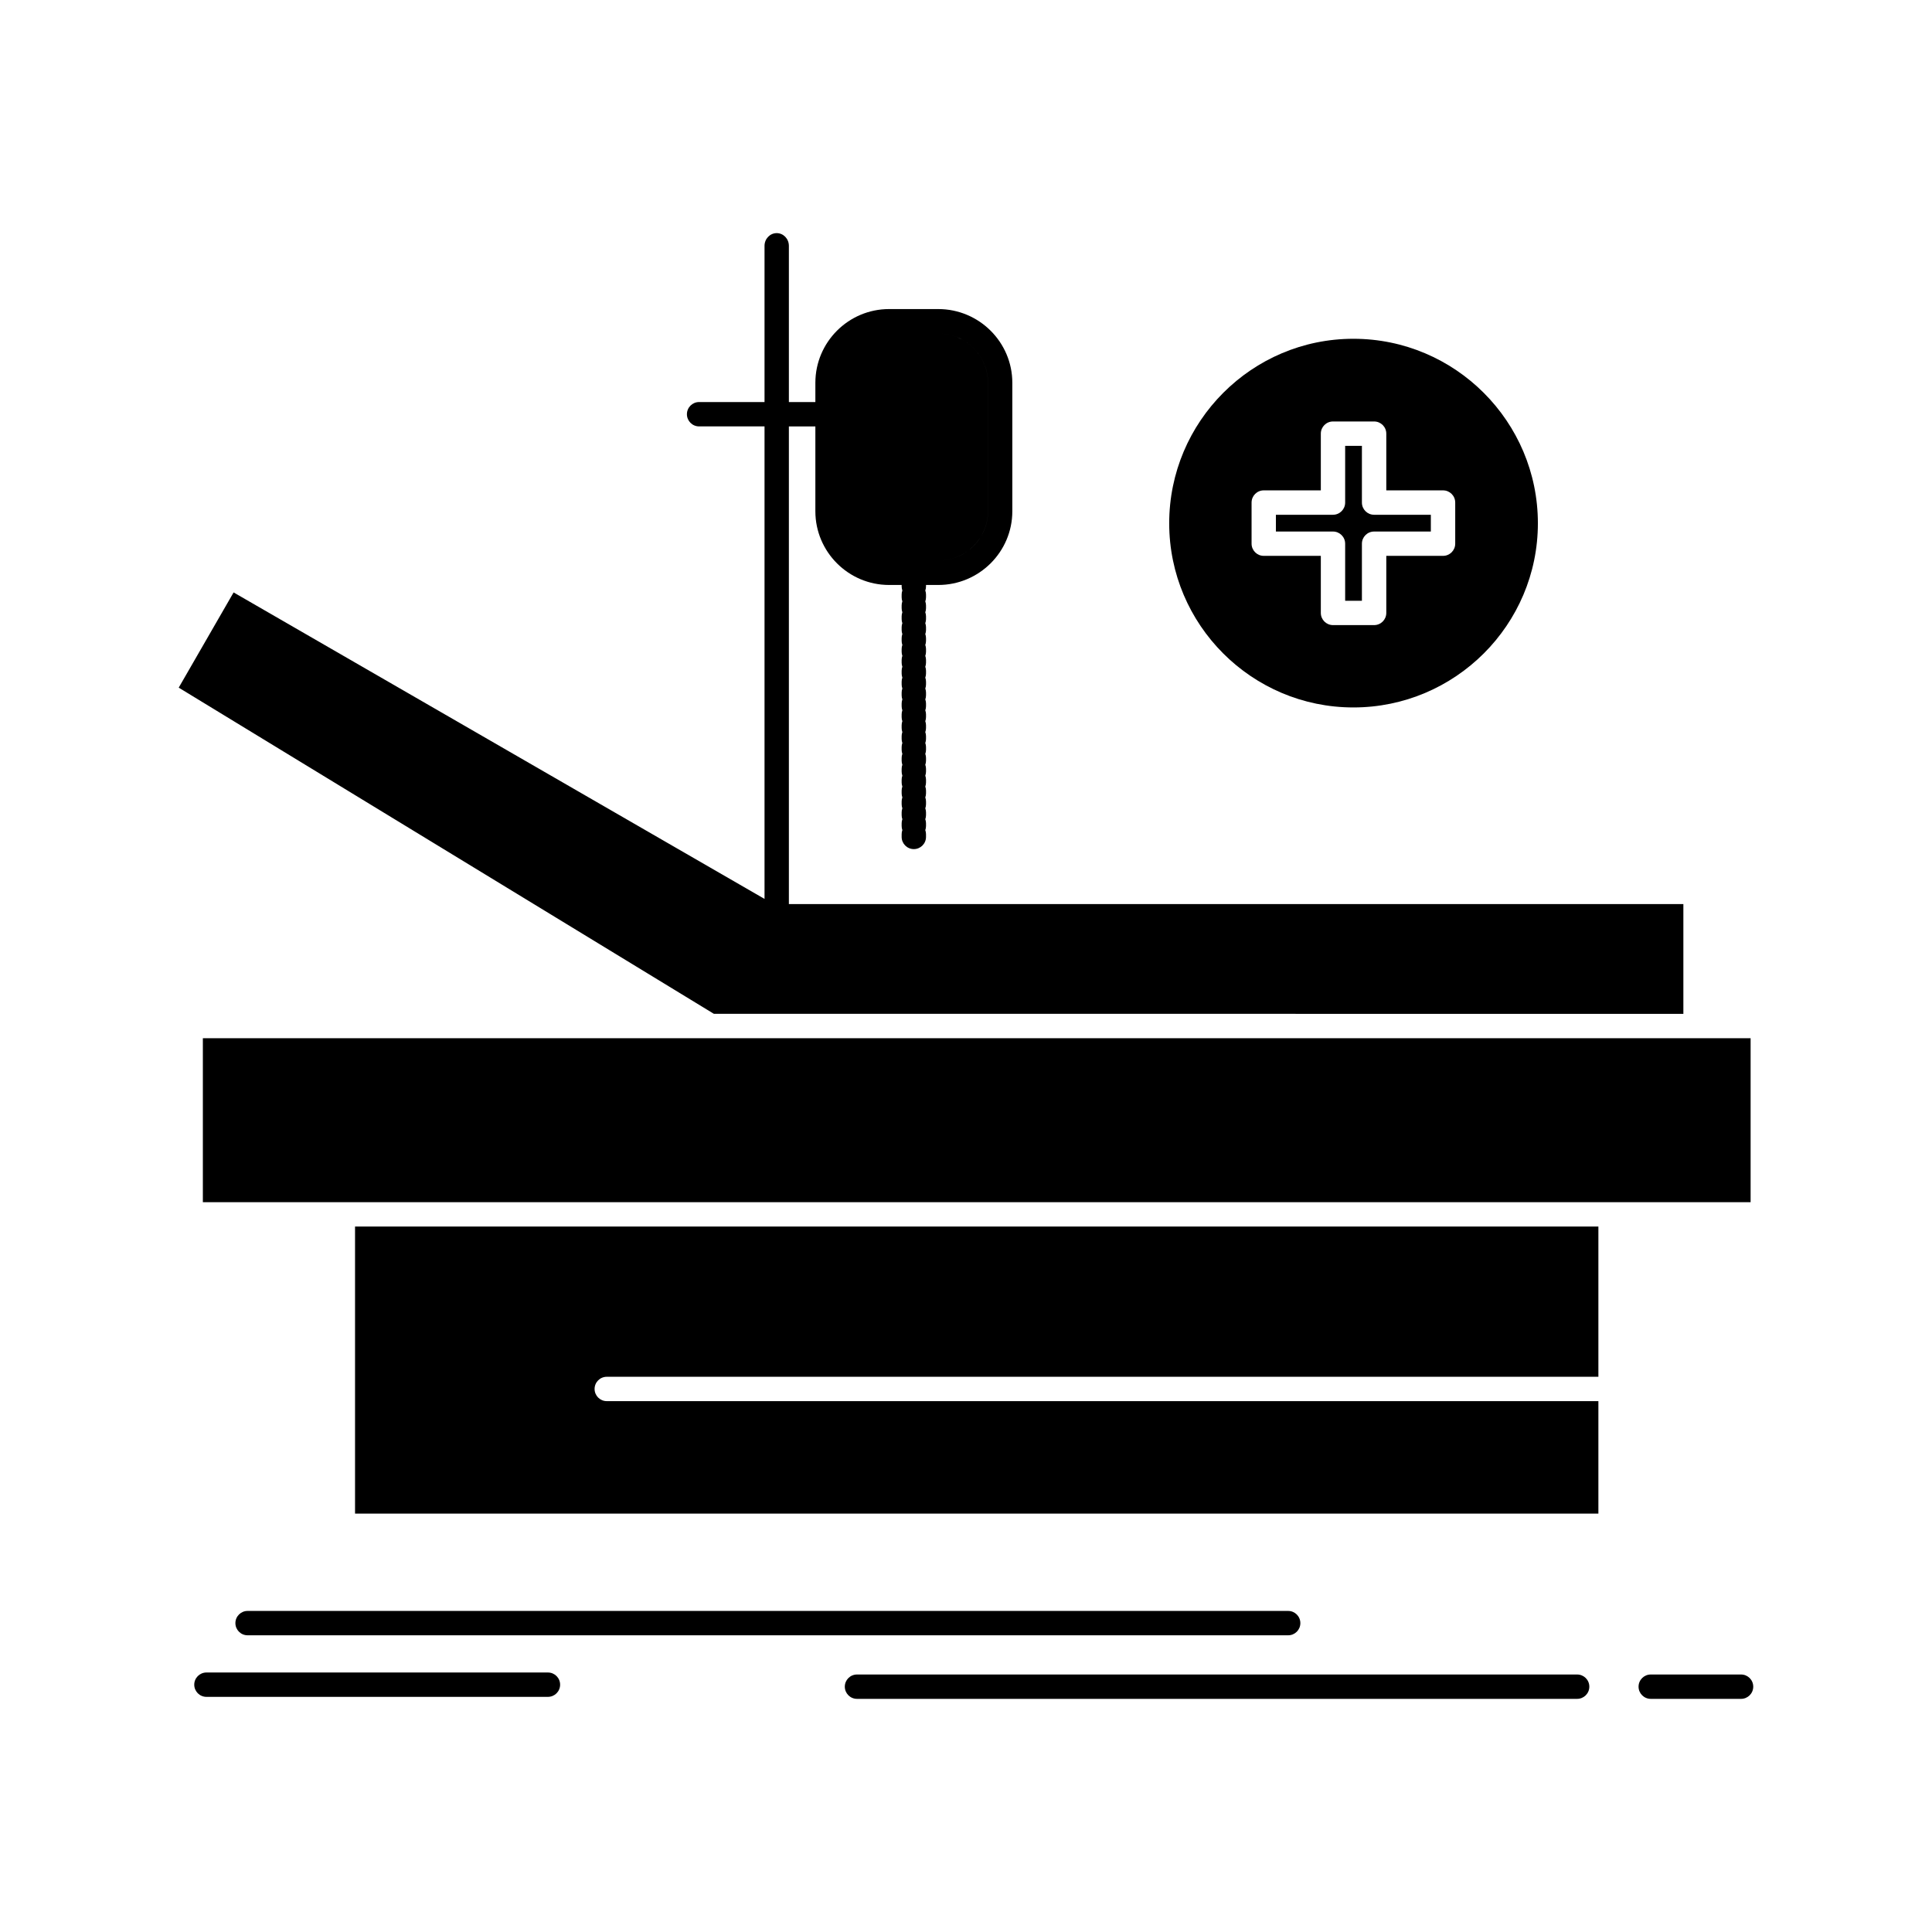
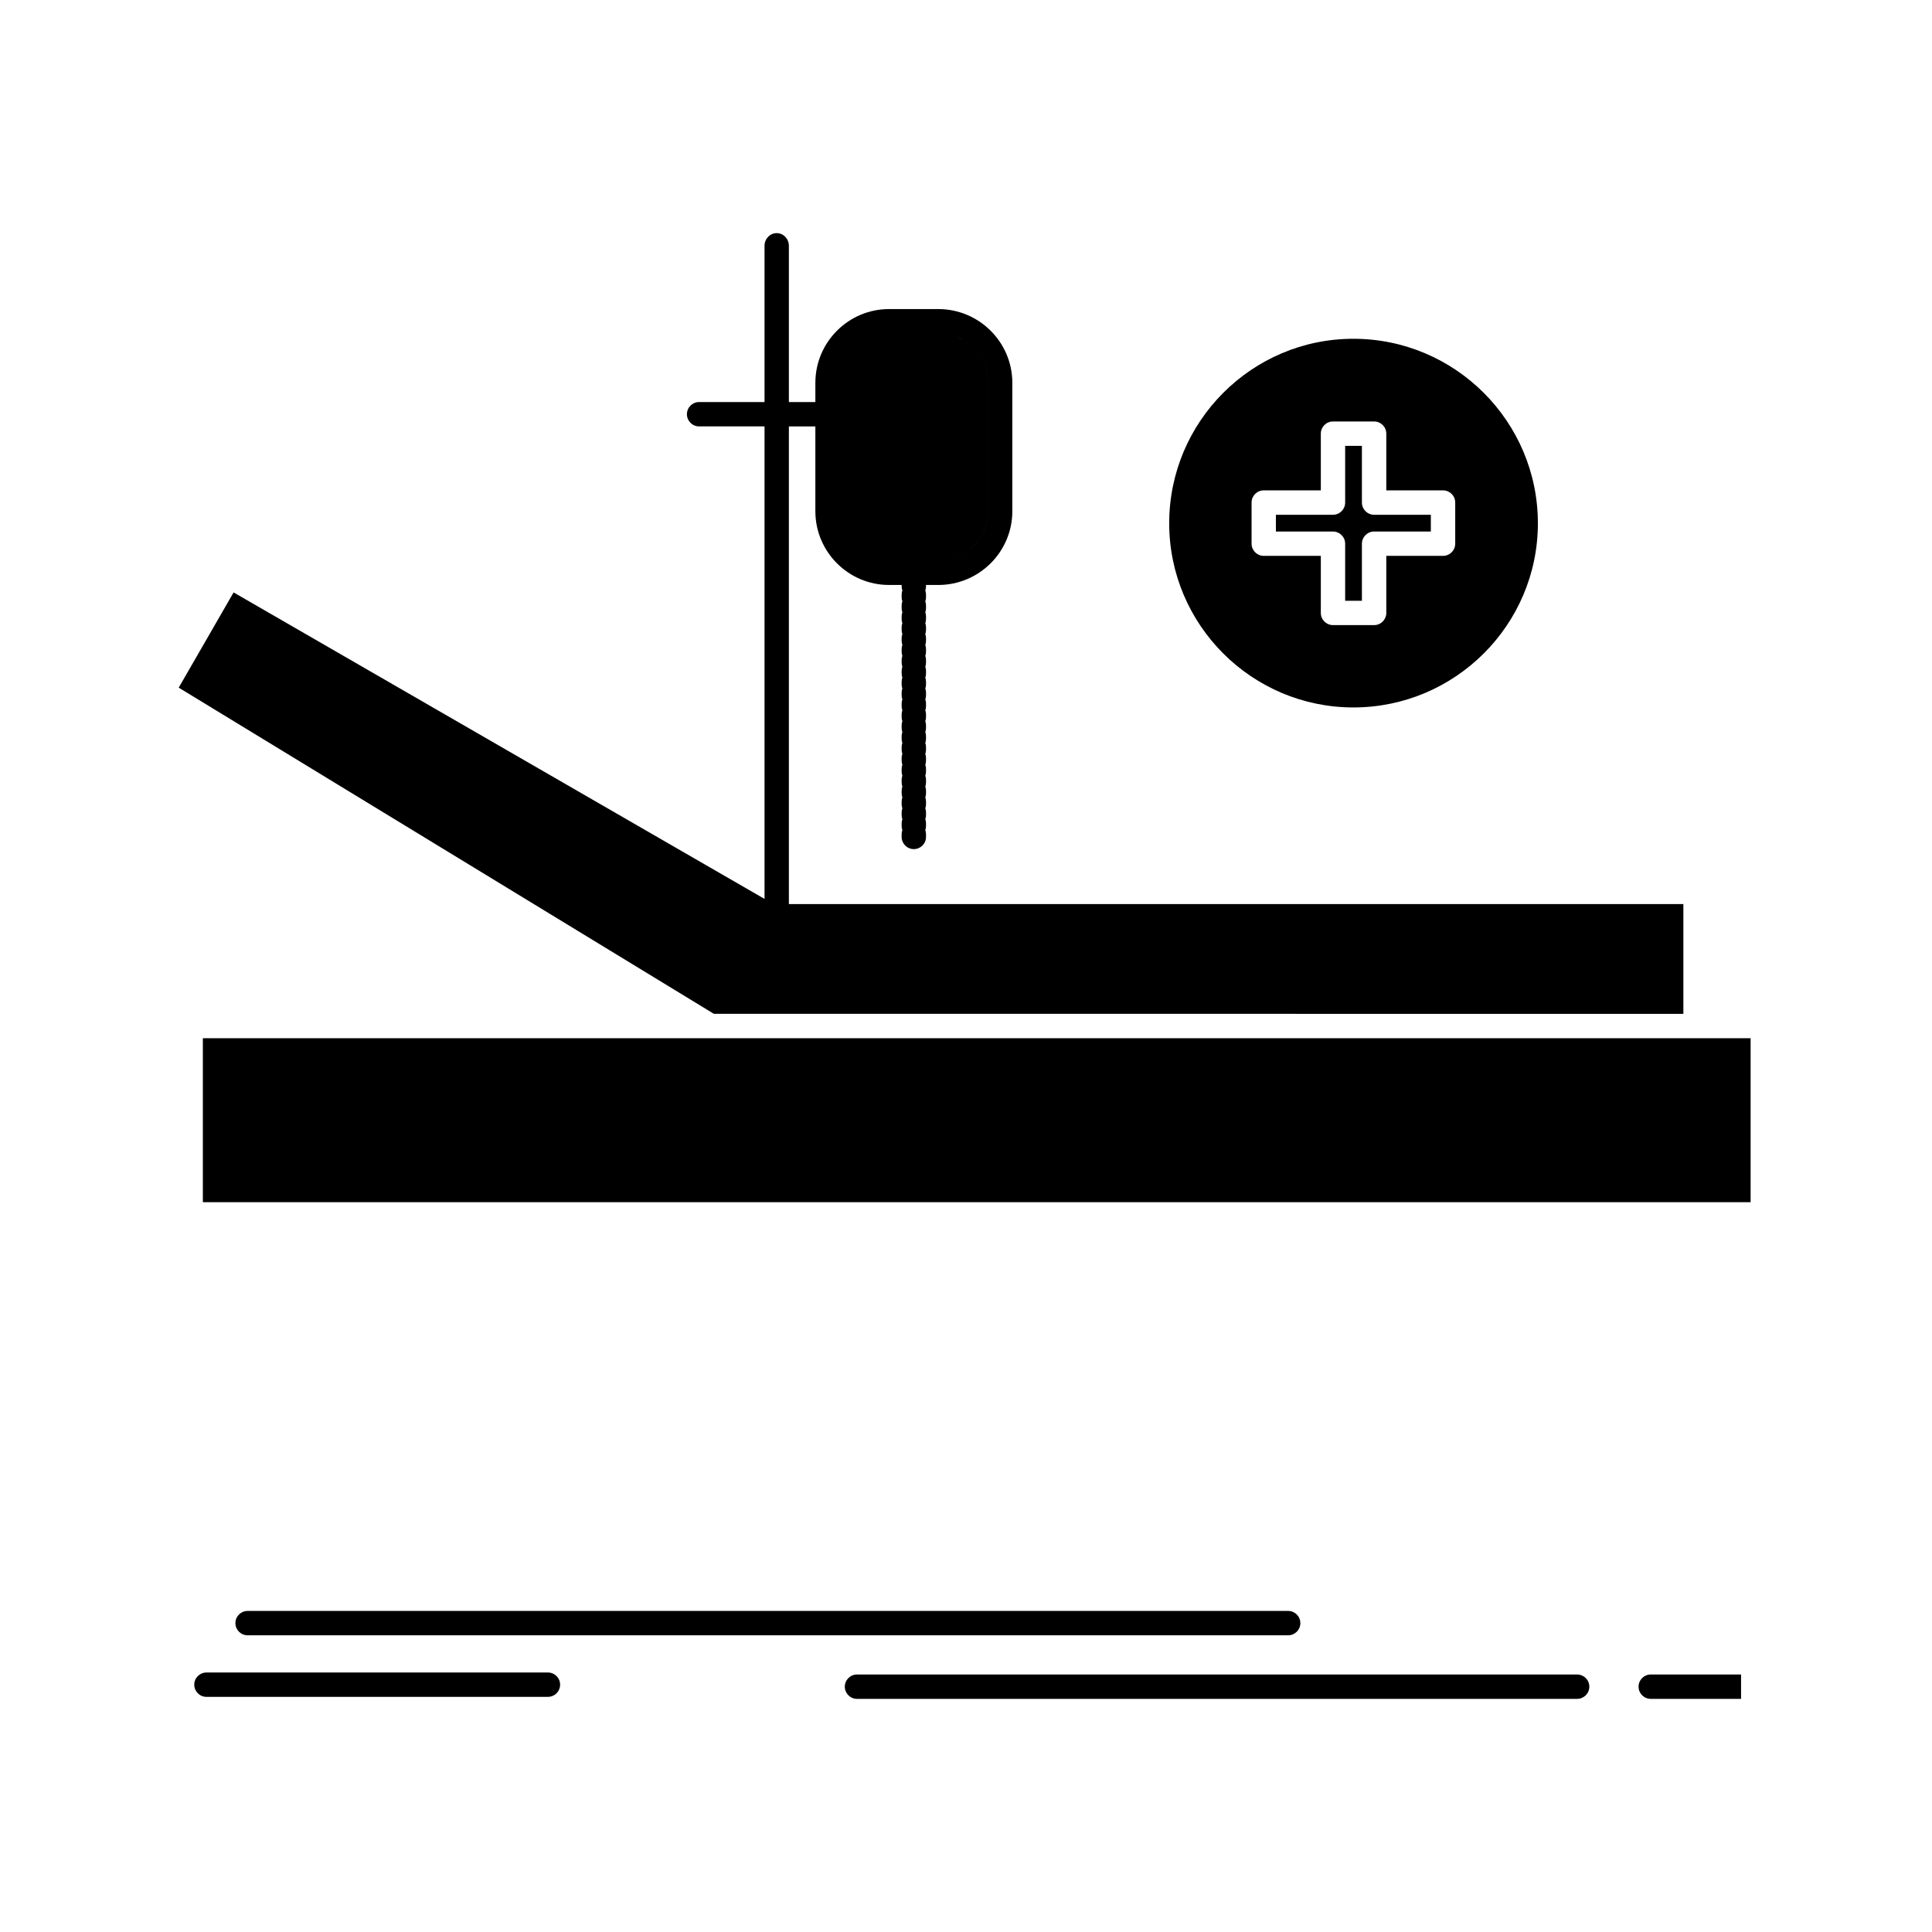
<svg xmlns="http://www.w3.org/2000/svg" fill="#000000" width="800px" height="800px" version="1.1" viewBox="144 144 512 512">
  <g>
    <path d="m500.48 288.09v15.125h4.441v-15.125c0-1.781 1.445-3.227 3.227-3.227h15.039v-4.445h-15.039c-1.781 0-3.227-1.445-3.227-3.227v-15.031h-4.441v15.031c0 1.781-1.445 3.227-3.227 3.227h-15.125v4.445h15.125c1.781-0.004 3.227 1.441 3.227 3.227z" />
    <path d="m502.66 331.48c26.961 0 48.895-21.895 48.895-48.805 0-26.961-21.934-48.895-48.895-48.895-26.914 0-48.809 21.934-48.809 48.895 0.004 26.91 21.898 48.805 48.809 48.805zm-26.98-54.301c0-1.781 1.445-3.227 3.227-3.227h15.125v-15.031c0-1.781 1.445-3.227 3.227-3.227h10.895c1.781 0 3.227 1.445 3.227 3.227v15.031h15.039c1.781 0 3.227 1.445 3.227 3.227v10.902c0 1.781-1.445 3.227-3.227 3.227h-15.039v15.125c0 1.781-1.445 3.227-3.227 3.227h-10.895c-1.781 0-3.227-1.445-3.227-3.227v-15.125h-15.125c-1.781 0-3.227-1.445-3.227-3.227z" />
    <path d="m590.11 412.68v-29.09l-237.05 0.004v-126.59h7.019v22.48c0 10.773 8.766 19.539 19.539 19.539h3.328v0.383c0 0.379 0.066 0.742 0.184 1.082-0.121 0.34-0.184 0.703-0.184 1.082v0.723c0 0.379 0.066 0.746 0.184 1.082-0.121 0.34-0.184 0.703-0.184 1.082v0.723c0 0.379 0.066 0.742 0.184 1.082-0.121 0.34-0.184 0.703-0.184 1.082v0.723c0 0.379 0.066 0.746 0.184 1.082-0.121 0.34-0.184 0.703-0.184 1.082v0.723c0 0.379 0.066 0.742 0.184 1.082-0.121 0.34-0.184 0.703-0.184 1.082v0.723c0 0.379 0.066 0.742 0.184 1.082-0.121 0.336-0.184 0.703-0.184 1.082v0.723c0 0.379 0.066 0.742 0.184 1.082-0.121 0.34-0.184 0.703-0.184 1.082v0.723c0 0.379 0.066 0.746 0.184 1.082-0.121 0.336-0.184 0.703-0.184 1.082v0.723c0 0.379 0.066 0.746 0.184 1.082-0.121 0.34-0.184 0.703-0.184 1.082v0.723c0 0.379 0.066 0.742 0.184 1.082-0.121 0.34-0.184 0.703-0.184 1.082v0.723c0 0.379 0.066 0.746 0.184 1.082-0.121 0.34-0.184 0.703-0.184 1.082v0.723c0 0.379 0.066 0.742 0.184 1.082-0.121 0.34-0.184 0.703-0.184 1.082v0.723c0 0.379 0.066 0.746 0.184 1.082-0.121 0.34-0.184 0.703-0.184 1.082v0.723c0 0.379 0.066 0.742 0.184 1.082-0.121 0.34-0.184 0.703-0.184 1.082v0.723c0 0.379 0.066 0.746 0.184 1.082-0.121 0.34-0.184 0.703-0.184 1.082v0.723c0 0.379 0.066 0.742 0.184 1.082-0.121 0.34-0.184 0.703-0.184 1.082v0.723c0 0.379 0.066 0.746 0.184 1.082-0.121 0.34-0.184 0.703-0.184 1.082v0.723c0 0.379 0.066 0.742 0.184 1.082-0.121 0.34-0.184 0.703-0.184 1.082v0.723c0 0.379 0.066 0.746 0.184 1.082-0.121 0.34-0.184 0.703-0.184 1.082v0.723c0 0.379 0.066 0.742 0.184 1.082-0.121 0.34-0.184 0.703-0.184 1.082v0.723c0 0.379 0.066 0.742 0.184 1.082-0.121 0.34-0.184 0.703-0.184 1.082v0.723c0 0.379 0.066 0.746 0.184 1.082-0.121 0.34-0.184 0.703-0.184 1.082v0.723c0 0.379 0.066 0.742 0.184 1.082-0.121 0.34-0.184 0.703-0.184 1.082v0.723c0 1.781 1.445 3.227 3.227 3.227s3.227-1.445 3.227-3.227v-0.723c0-0.379-0.066-0.746-0.188-1.082 0.121-0.34 0.188-0.703 0.188-1.082v-0.723c0-0.379-0.066-0.742-0.188-1.082 0.121-0.34 0.188-0.703 0.188-1.082v-0.723c0-0.379-0.066-0.746-0.188-1.082 0.121-0.34 0.188-0.703 0.188-1.082v-0.723c0-0.379-0.066-0.742-0.188-1.082 0.121-0.34 0.188-0.703 0.188-1.082v-0.723c0-0.379-0.066-0.746-0.188-1.082 0.121-0.336 0.188-0.703 0.188-1.082v-0.723c0-0.379-0.066-0.742-0.188-1.082 0.121-0.34 0.188-0.703 0.188-1.082v-0.723c0-0.379-0.066-0.746-0.188-1.082 0.121-0.336 0.188-0.703 0.188-1.082v-0.723c0-0.379-0.066-0.746-0.188-1.082 0.121-0.34 0.188-0.703 0.188-1.082v-0.723c0-0.379-0.066-0.742-0.188-1.082 0.121-0.34 0.188-0.703 0.188-1.082v-0.723c0-0.379-0.066-0.746-0.188-1.082 0.121-0.34 0.188-0.703 0.188-1.082v-0.723c0-0.379-0.066-0.742-0.188-1.082 0.121-0.34 0.188-0.703 0.188-1.082v-0.723c0-0.379-0.066-0.746-0.188-1.082 0.121-0.34 0.188-0.703 0.188-1.082v-0.723c0-0.379-0.066-0.742-0.188-1.082 0.121-0.34 0.188-0.703 0.188-1.082v-0.723c0-0.379-0.066-0.746-0.188-1.082 0.121-0.34 0.188-0.703 0.188-1.082v-0.723c0-0.379-0.066-0.742-0.188-1.082 0.121-0.34 0.188-0.703 0.188-1.082v-0.723c0-0.379-0.066-0.746-0.188-1.082 0.121-0.34 0.188-0.703 0.188-1.082v-0.723c0-0.379-0.066-0.742-0.188-1.082 0.121-0.34 0.188-0.703 0.188-1.082v-0.723c0-0.379-0.066-0.746-0.188-1.082 0.121-0.34 0.188-0.703 0.188-1.082v-0.723c0-0.379-0.066-0.742-0.188-1.082 0.121-0.34 0.188-0.703 0.188-1.082v-0.723c0-0.379-0.066-0.742-0.188-1.082 0.121-0.34 0.188-0.703 0.188-1.082v-0.723c0-0.379-0.066-0.746-0.188-1.082 0.121-0.34 0.188-0.703 0.188-1.082v-0.723c0-0.379-0.066-0.742-0.188-1.082 0.121-0.34 0.188-0.703 0.188-1.082v-0.723c0-0.379-0.066-0.746-0.188-1.082 0.121-0.34 0.188-0.703 0.188-1.082v-0.383h3.25c10.82 0 19.625-8.766 19.625-19.539v-34.039c0-10.773-8.805-19.539-19.625-19.539h-13.031c-10.773 0-19.539 8.766-19.539 19.539v5.106h-7.019v-41.395c0-1.863-1.445-3.375-3.227-3.375s-3.227 1.512-3.227 3.375v41.391h-17.34c-1.781 0-3.227 1.445-3.227 3.227s1.445 3.227 3.227 3.227h17.34v125.22l-140.7-81.223-14.543 25.234 141.82 86.441zm-197.46-180.31c7.262 0 13.172 5.871 13.172 13.082v34.039c0 7.215-5.906 13.082-13.172 13.082h-0.004c7.262 0 13.172-5.871 13.172-13.082v-34.039c0-7.215-5.906-13.082-13.172-13.082z" />
    <path d="m607.93 419.14h-410.17v43.453h410.17z" />
-     <path d="m238.09 545.12h329.5v-29.805h-262.79c-1.781 0-3.227-1.445-3.227-3.227s1.445-3.227 3.227-3.227h262.79v-39.816h-329.5z" />
    <path d="m485.38 577.37c1.785 0 3.227-1.445 3.227-3.227s-1.445-3.227-3.227-3.227h-275.77c-1.781 0-3.227 1.445-3.227 3.227s1.445 3.227 3.227 3.227z" />
    <path d="m561.96 587.76h-190.85c-1.785 0-3.227 1.445-3.227 3.227s1.445 3.227 3.227 3.227h190.85c1.781 0 3.227-1.445 3.227-3.227 0.004-1.785-1.441-3.227-3.227-3.227z" />
-     <path d="m605.4 587.76h-23.938c-1.781 0-3.227 1.445-3.227 3.227s1.445 3.227 3.227 3.227h23.938c1.781 0 3.227-1.445 3.227-3.227 0-1.785-1.445-3.227-3.227-3.227z" />
+     <path d="m605.4 587.76h-23.938c-1.781 0-3.227 1.445-3.227 3.227s1.445 3.227 3.227 3.227h23.938z" />
    <path d="m289.21 587.23h-90.504c-1.781 0-3.227 1.445-3.227 3.227s1.445 3.227 3.227 3.227h90.504c1.781 0 3.227-1.445 3.227-3.227 0-1.785-1.445-3.227-3.227-3.227z" />
  </g>
</svg>